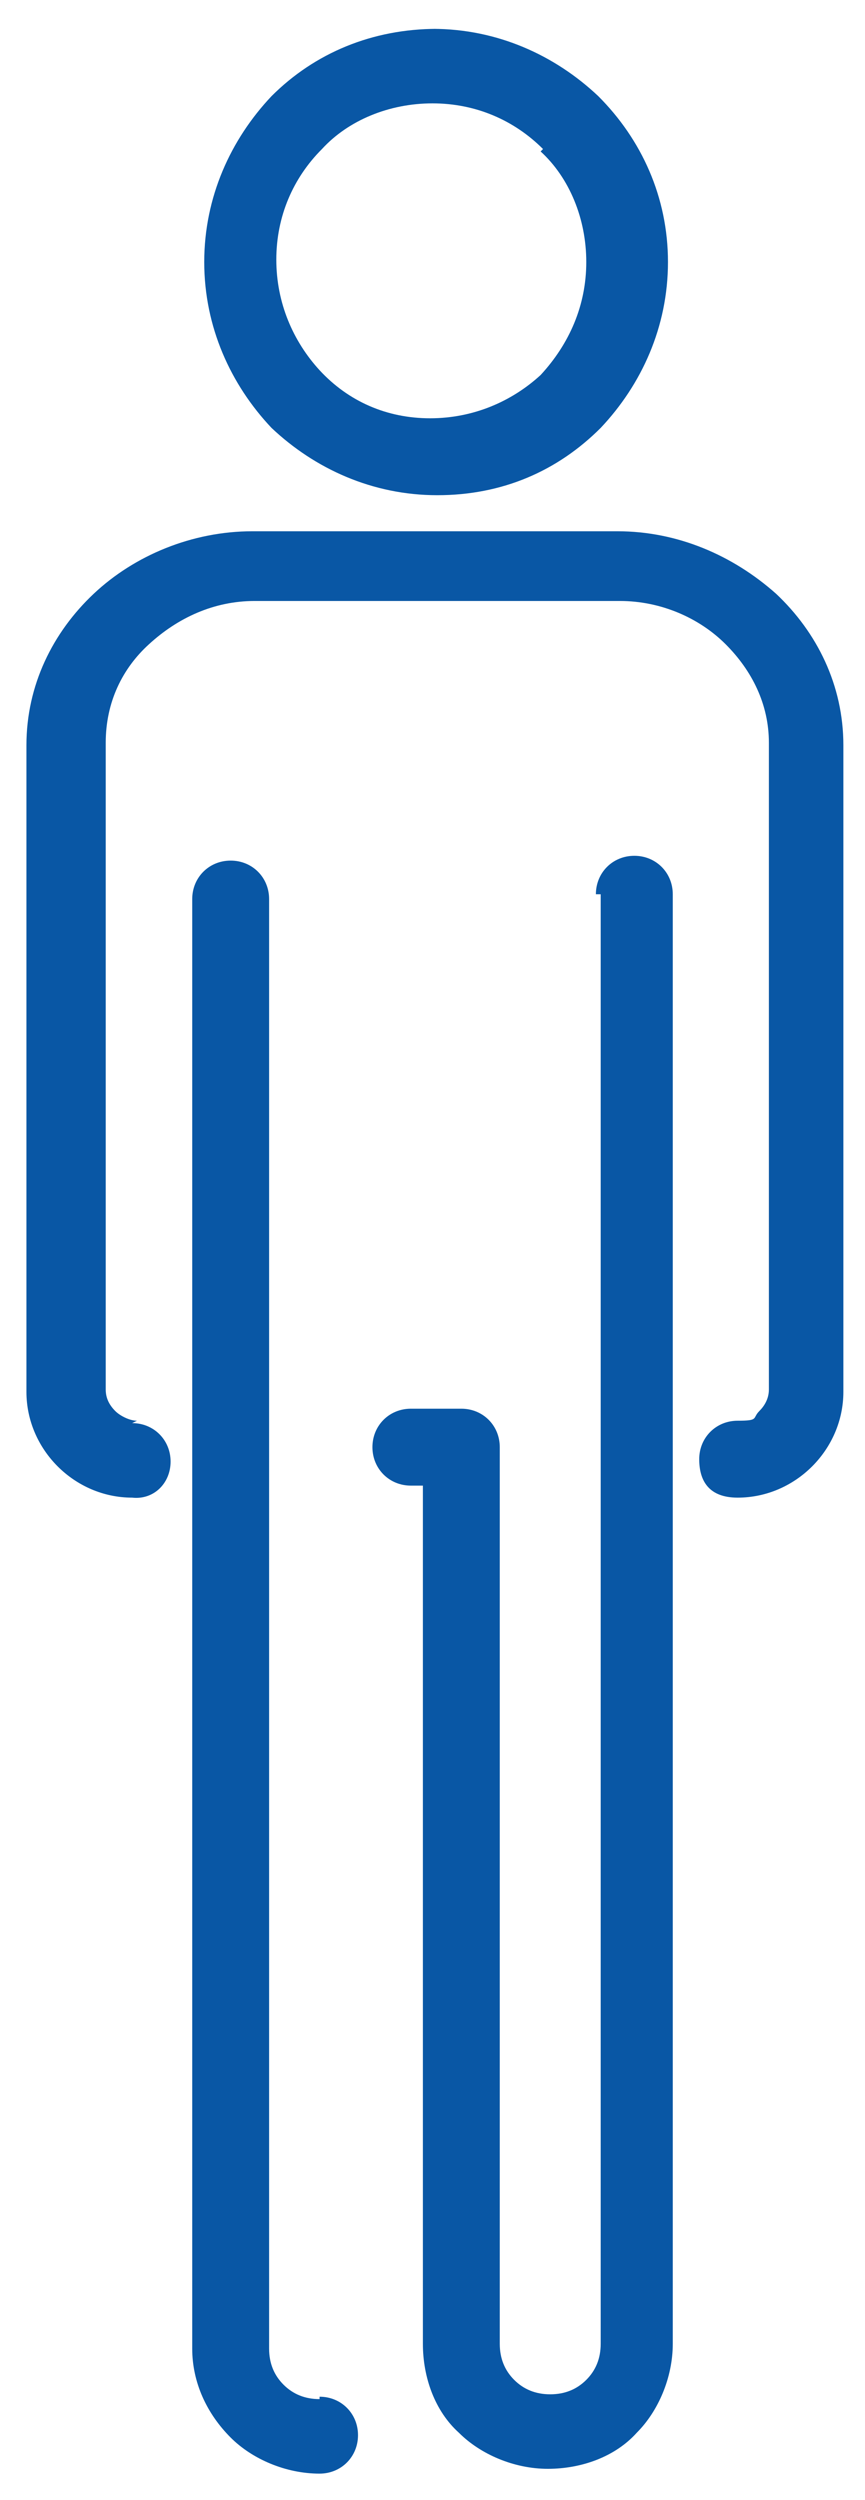
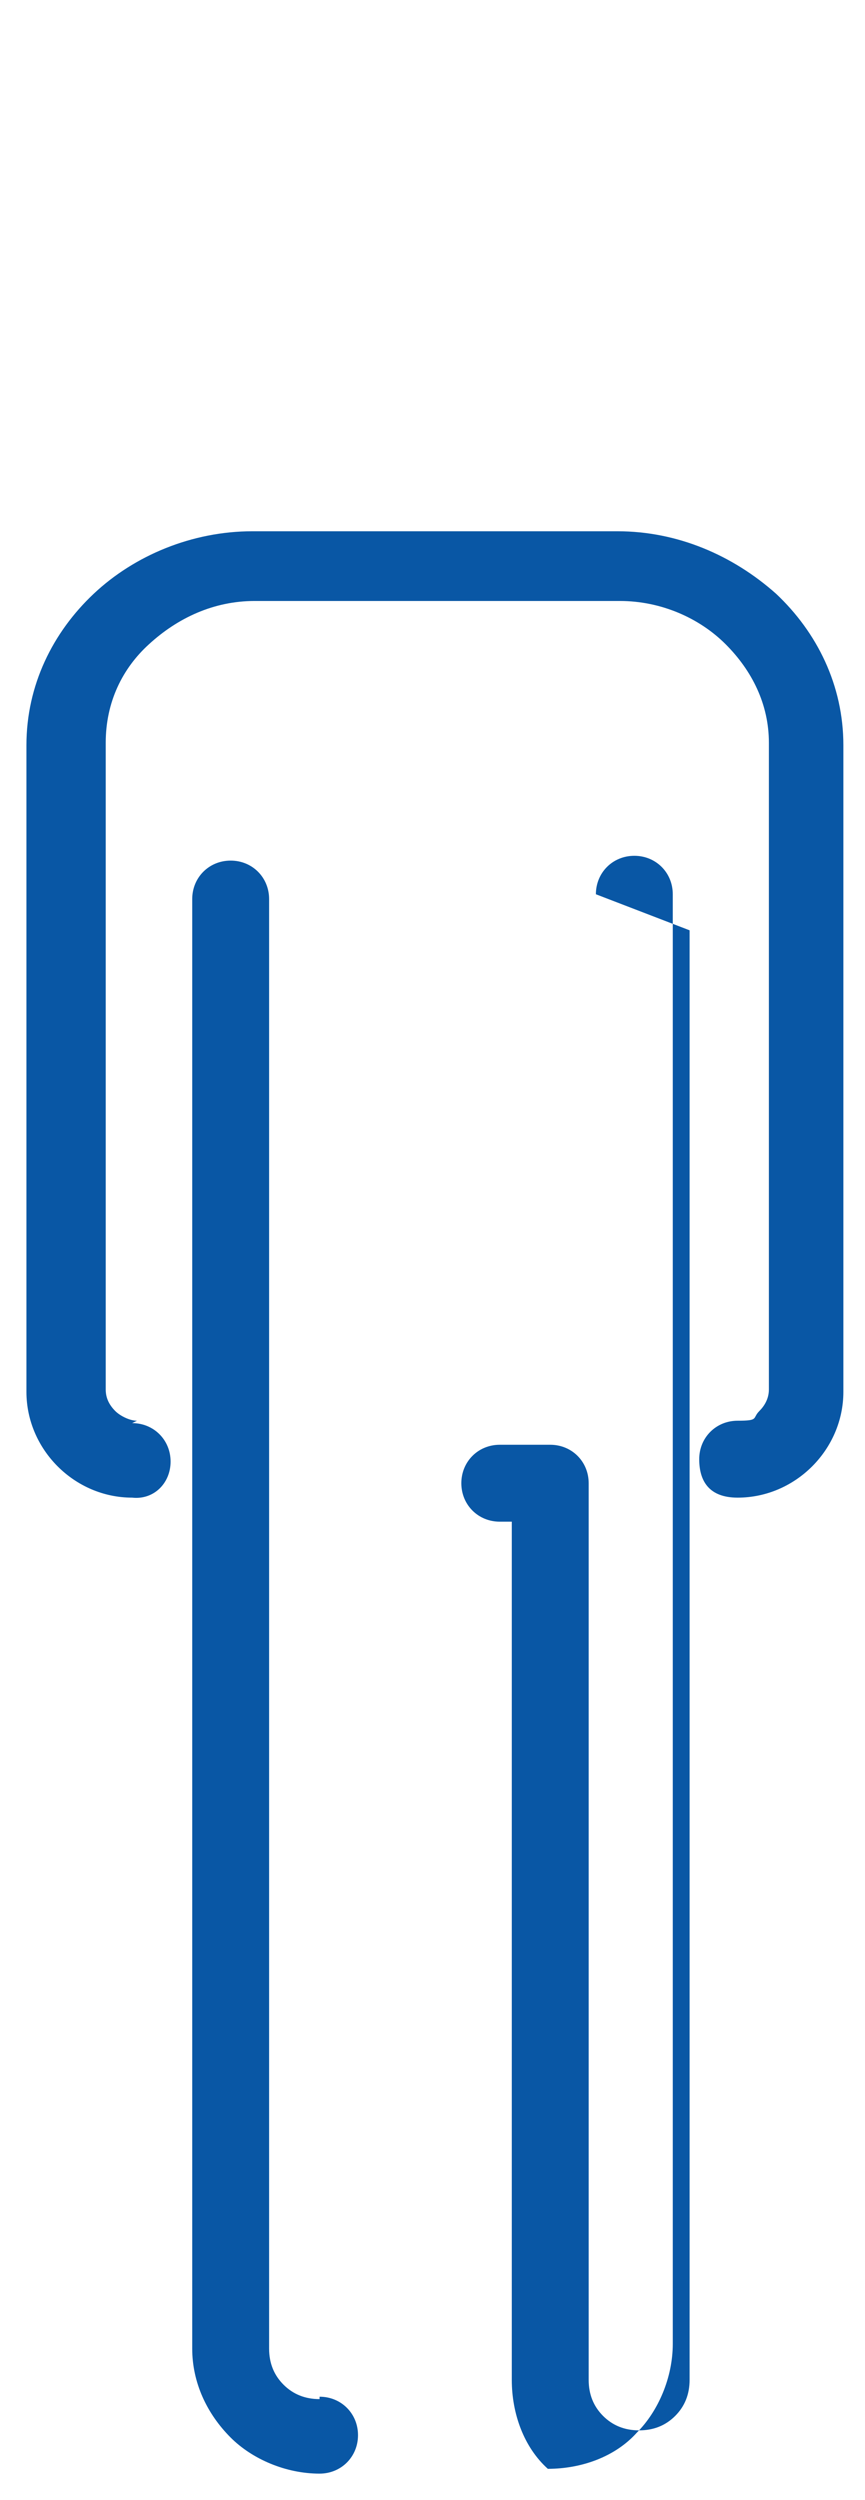
<svg xmlns="http://www.w3.org/2000/svg" id="Capa_1" version="1.1" viewBox="0 0 36 104">
  <defs>
    <style>
      .st0 {
        fill: #0957a5;
      }
    </style>
  </defs>
-   <path class="st0" d="M22.6,6.2c-1.2-1.2-2.8-1.9-4.6-1.9s-3.5.7-4.6,1.9c-1.2,1.2-1.9,2.8-1.9,4.6s.7,3.4,1.8,4.6h0c1.2,1.3,2.8,2,4.6,2s3.4-.7,4.6-1.8h0c1.2-1.3,1.9-2.9,1.9-4.7s-.7-3.5-1.9-4.6M18,1.2c2.7,0,5.1,1.1,6.9,2.8,1.8,1.8,2.9,4.2,2.9,6.9s-1.1,5.1-2.8,6.9h0c-1.8,1.8-4.1,2.8-6.8,2.8s-5.1-1.1-6.9-2.8h0c-1.7-1.8-2.8-4.2-2.8-6.9s1.1-5.1,2.8-6.9c1.8-1.8,4.2-2.8,6.9-2.8" />
-   <path class="st0" d="M13.3,99.7c.9,0,1.6.7,1.6,1.6s-.7,1.6-1.6,1.6c-1.4,0-2.8-.6-3.7-1.5-1-1-1.6-2.3-1.6-3.7v-60.3c0-.9.7-1.6,1.6-1.6s1.6.7,1.6,1.6v60.3c0,.6.2,1.1.6,1.5.4.4.9.6,1.5.6M24.8,37.2c0-.9.7-1.6,1.6-1.6s1.6.7,1.6,1.6v60.3c0,1.4-.6,2.8-1.5,3.7-.9,1-2.3,1.5-3.7,1.5s-2.8-.6-3.7-1.5c-1-.9-1.5-2.3-1.5-3.7v-35.7h-.5c-.9,0-1.6-.7-1.6-1.6s.7-1.6,1.6-1.6h2.1c.9,0,1.6.7,1.6,1.6v37.3c0,.6.2,1.1.6,1.5.4.4.9.6,1.5.6s1.1-.2,1.5-.6c.4-.4.6-.9.6-1.5v-60.3ZM5.5,59.2c.9,0,1.6.7,1.6,1.6,0,.9-.7,1.6-1.6,1.5-1.2,0-2.3-.5-3.1-1.3-.8-.8-1.3-1.9-1.3-3.1v-26.9c0-2.5,1.1-4.7,2.8-6.3,1.7-1.6,4.1-2.6,6.6-2.6h15.2c2.5,0,4.8,1,6.6,2.6,1.7,1.6,2.8,3.8,2.8,6.3v26.9c0,1.2-.5,2.3-1.3,3.1-.8.8-1.9,1.3-3.1,1.3s-1.6-.7-1.6-1.6.7-1.6,1.6-1.6.6-.1.9-.4c.2-.2.4-.5.4-.9v-26.9c0-1.6-.7-3-1.8-4.1-1.1-1.1-2.7-1.8-4.4-1.8h-15.2c-1.7,0-3.2.7-4.4,1.8-1.1,1-1.8,2.4-1.8,4.1v26.9c0,.3.1.6.4.9.2.2.6.4.9.4" />
+   <path class="st0" d="M13.3,99.7c.9,0,1.6.7,1.6,1.6s-.7,1.6-1.6,1.6c-1.4,0-2.8-.6-3.7-1.5-1-1-1.6-2.3-1.6-3.7v-60.3c0-.9.7-1.6,1.6-1.6s1.6.7,1.6,1.6v60.3c0,.6.2,1.1.6,1.5.4.4.9.6,1.5.6M24.8,37.2c0-.9.7-1.6,1.6-1.6s1.6.7,1.6,1.6v60.3c0,1.4-.6,2.8-1.5,3.7-.9,1-2.3,1.5-3.7,1.5c-1-.9-1.5-2.3-1.5-3.7v-35.7h-.5c-.9,0-1.6-.7-1.6-1.6s.7-1.6,1.6-1.6h2.1c.9,0,1.6.7,1.6,1.6v37.3c0,.6.2,1.1.6,1.5.4.4.9.6,1.5.6s1.1-.2,1.5-.6c.4-.4.6-.9.6-1.5v-60.3ZM5.5,59.2c.9,0,1.6.7,1.6,1.6,0,.9-.7,1.6-1.6,1.5-1.2,0-2.3-.5-3.1-1.3-.8-.8-1.3-1.9-1.3-3.1v-26.9c0-2.5,1.1-4.7,2.8-6.3,1.7-1.6,4.1-2.6,6.6-2.6h15.2c2.5,0,4.8,1,6.6,2.6,1.7,1.6,2.8,3.8,2.8,6.3v26.9c0,1.2-.5,2.3-1.3,3.1-.8.8-1.9,1.3-3.1,1.3s-1.6-.7-1.6-1.6.7-1.6,1.6-1.6.6-.1.9-.4c.2-.2.4-.5.4-.9v-26.9c0-1.6-.7-3-1.8-4.1-1.1-1.1-2.7-1.8-4.4-1.8h-15.2c-1.7,0-3.2.7-4.4,1.8-1.1,1-1.8,2.4-1.8,4.1v26.9c0,.3.1.6.4.9.2.2.6.4.9.4" />
</svg>